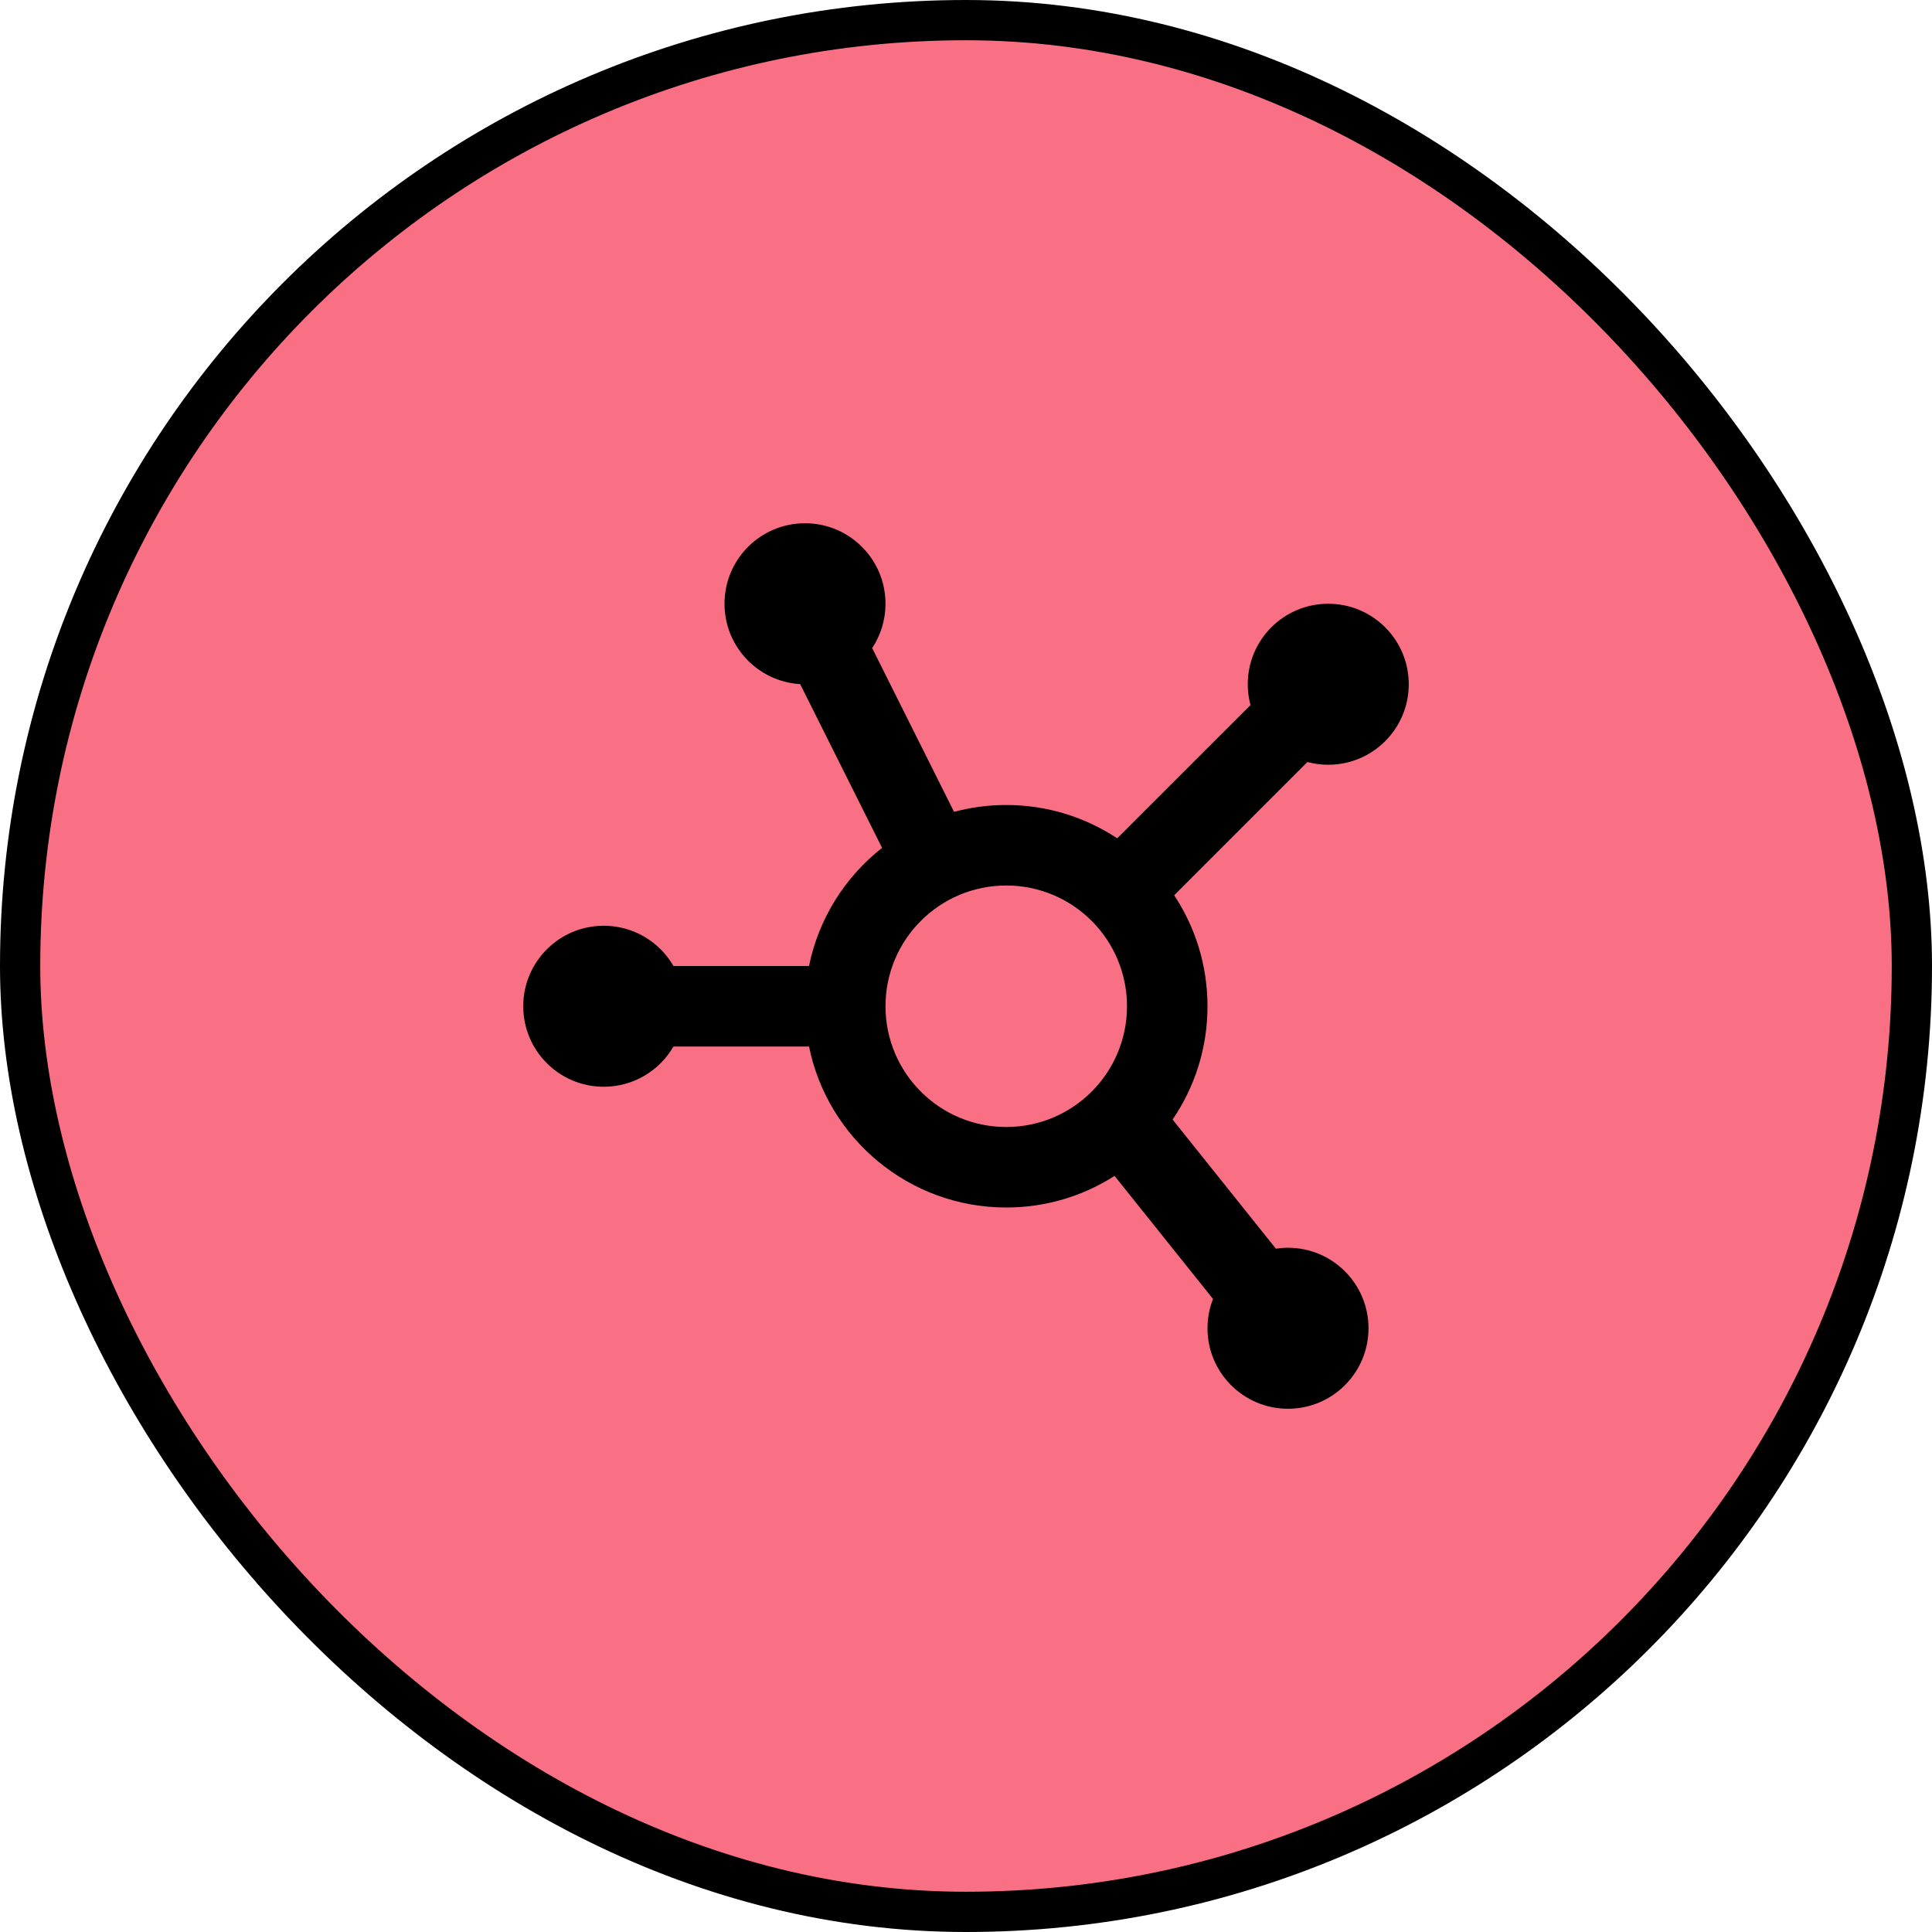
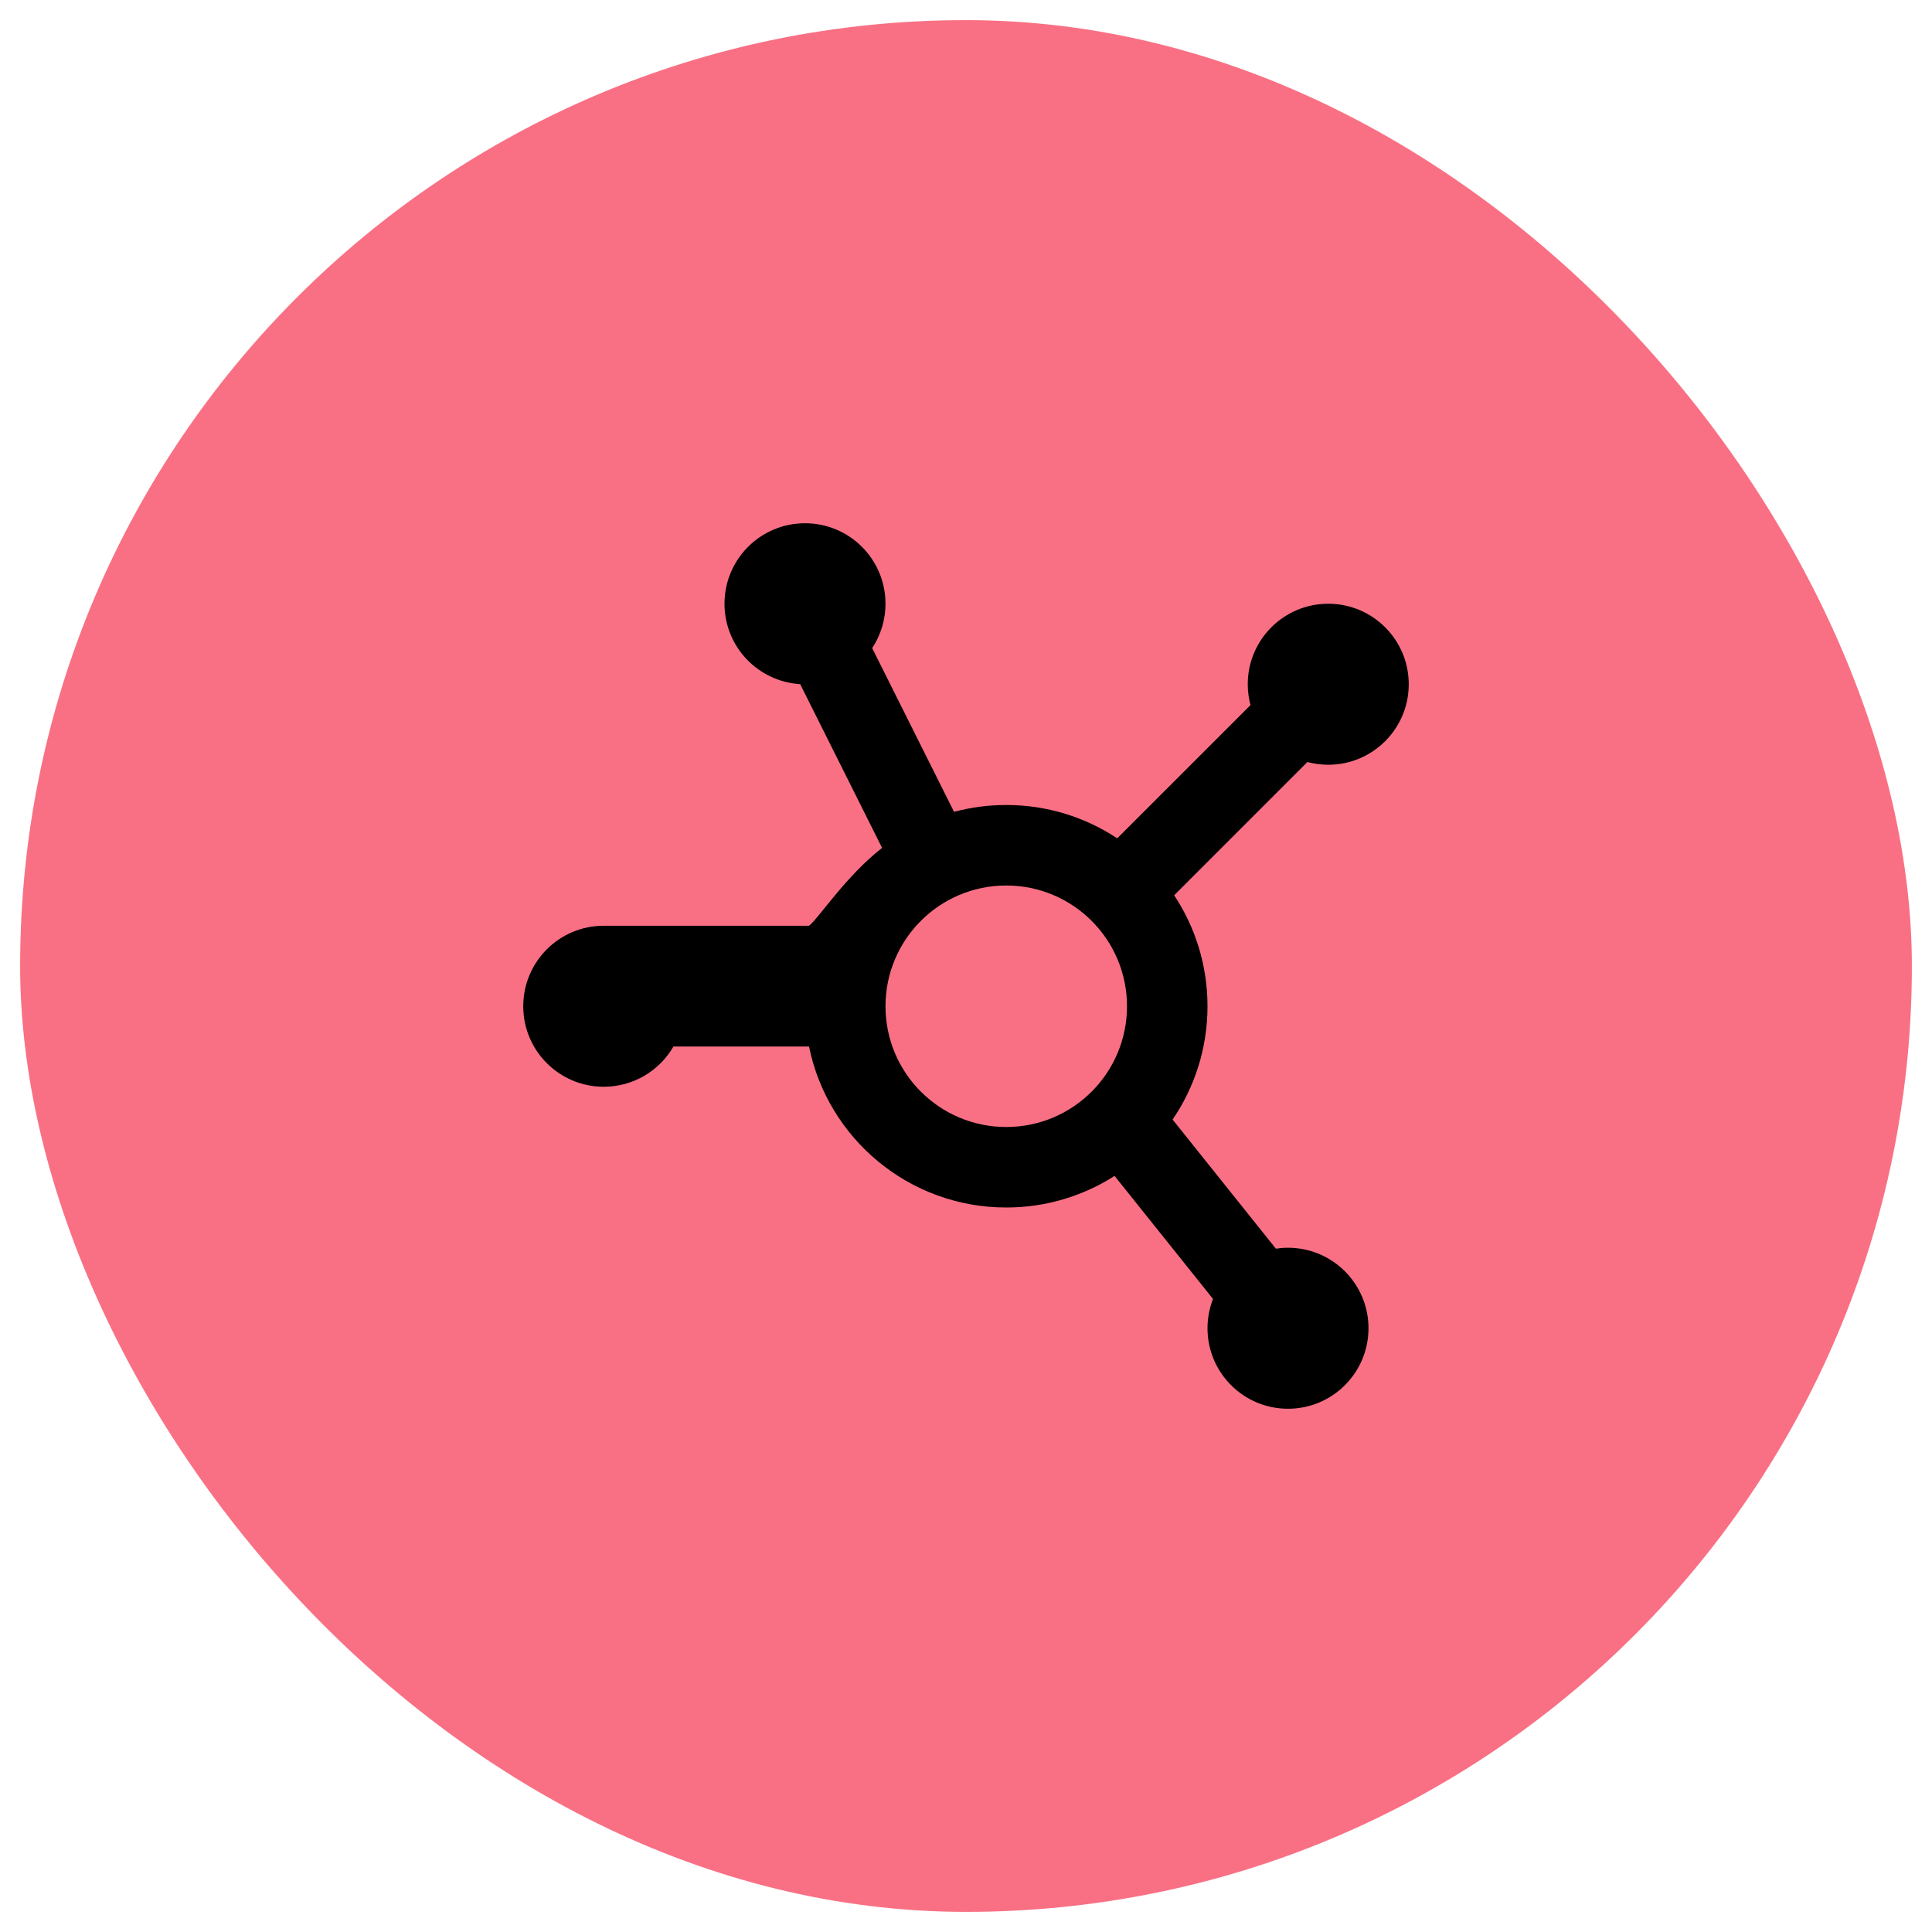
<svg xmlns="http://www.w3.org/2000/svg" width="48" height="48" viewBox="0 0 48 48" fill="none">
  <rect x="0.5" y="0.5" width="47" height="47" rx="23.5" fill="#F97084" />
-   <rect x="0.5" y="0.5" width="47" height="47" rx="23.5" stroke="black" stroke-linecap="round" />
-   <path fill-rule="evenodd" clip-rule="evenodd" d="M18 15C18 13.895 18.895 13 20 13C21.105 13 22 13.895 22 15C22 15.407 21.878 15.786 21.669 16.102L23.703 20.17C24.117 20.059 24.551 20 25 20C26.019 20 26.967 20.305 27.757 20.828L31.068 17.518C31.024 17.353 31 17.179 31 17C31 15.895 31.895 15 33 15C34.105 15 35 15.895 35 17C35 18.105 34.105 19 33 19C32.821 19 32.647 18.976 32.482 18.932L29.172 22.243C29.695 23.033 30 23.981 30 25C30 26.044 29.68 27.013 29.133 27.815L31.699 31.023C31.797 31.008 31.898 31 32 31C33.105 31 34 31.895 34 33C34 34.105 33.105 35 32 35C30.895 35 30 34.105 30 33C30 32.743 30.049 32.497 30.137 32.272L27.691 29.215C26.914 29.712 25.991 30 25 30C22.581 30 20.563 28.282 20.1 26H16.732C16.387 26.598 15.74 27 15 27C13.895 27 13 26.105 13 25C13 23.895 13.895 23 15 23C15.74 23 16.387 23.402 16.732 24H20.1C20.34 22.816 20.999 21.784 21.915 21.065L19.88 16.997C18.831 16.934 18 16.064 18 15ZM25 22C23.343 22 22 23.343 22 25C22 26.657 23.343 28 25 28C26.657 28 28 26.657 28 25C28 23.343 26.657 22 25 22Z" fill="black" />
+   <path fill-rule="evenodd" clip-rule="evenodd" d="M18 15C18 13.895 18.895 13 20 13C21.105 13 22 13.895 22 15C22 15.407 21.878 15.786 21.669 16.102L23.703 20.17C24.117 20.059 24.551 20 25 20C26.019 20 26.967 20.305 27.757 20.828L31.068 17.518C31.024 17.353 31 17.179 31 17C31 15.895 31.895 15 33 15C34.105 15 35 15.895 35 17C35 18.105 34.105 19 33 19C32.821 19 32.647 18.976 32.482 18.932L29.172 22.243C29.695 23.033 30 23.981 30 25C30 26.044 29.68 27.013 29.133 27.815L31.699 31.023C31.797 31.008 31.898 31 32 31C33.105 31 34 31.895 34 33C34 34.105 33.105 35 32 35C30.895 35 30 34.105 30 33C30 32.743 30.049 32.497 30.137 32.272L27.691 29.215C26.914 29.712 25.991 30 25 30C22.581 30 20.563 28.282 20.1 26H16.732C16.387 26.598 15.74 27 15 27C13.895 27 13 26.105 13 25C13 23.895 13.895 23 15 23H20.1C20.34 22.816 20.999 21.784 21.915 21.065L19.88 16.997C18.831 16.934 18 16.064 18 15ZM25 22C23.343 22 22 23.343 22 25C22 26.657 23.343 28 25 28C26.657 28 28 26.657 28 25C28 23.343 26.657 22 25 22Z" fill="black" />
</svg>